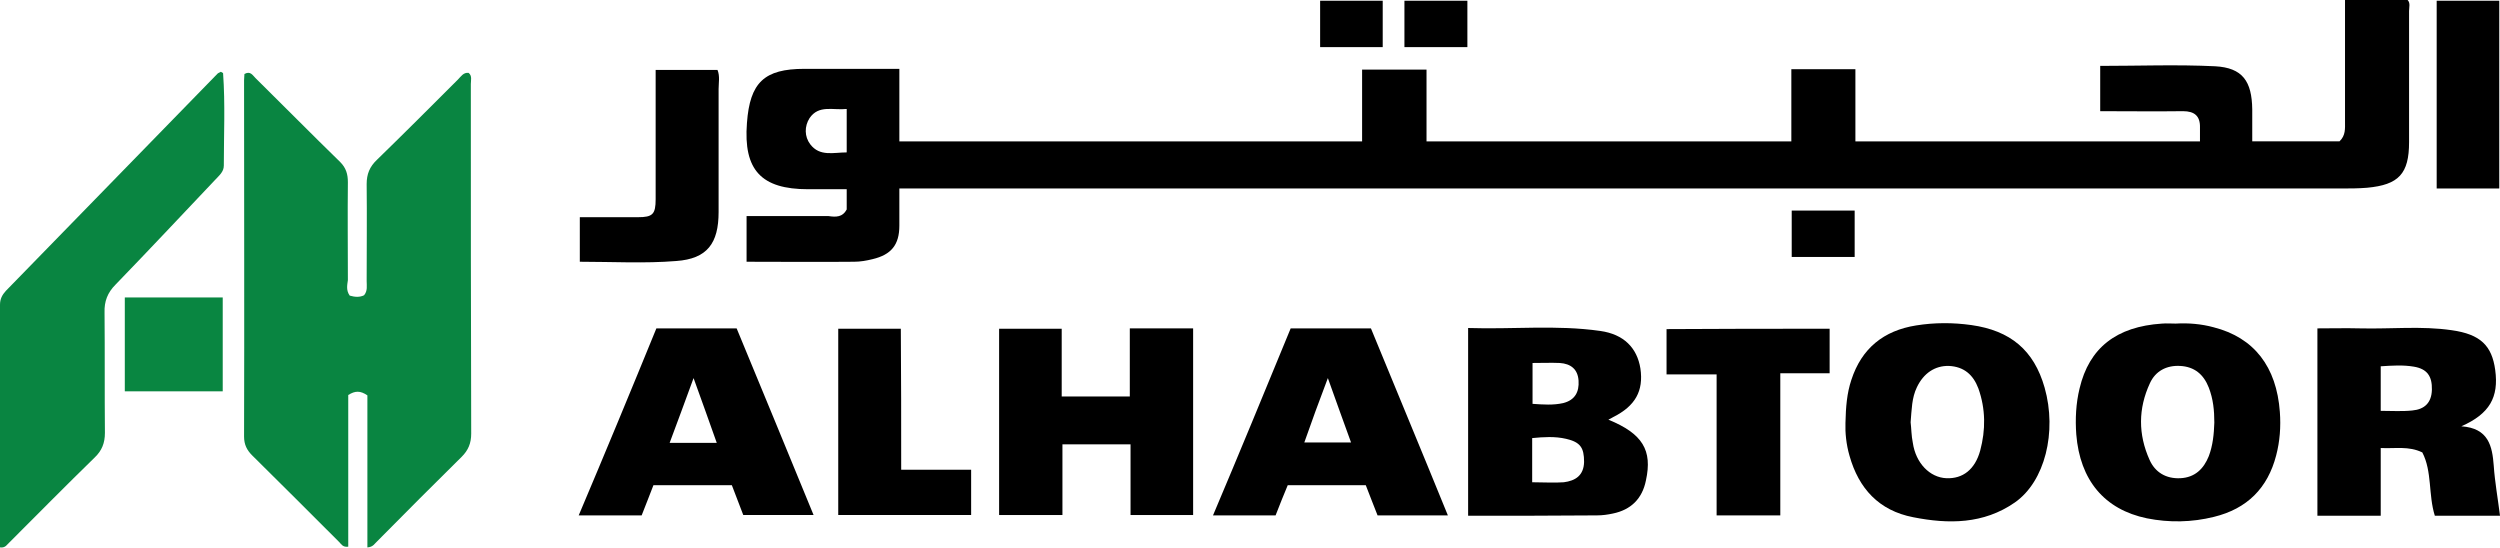
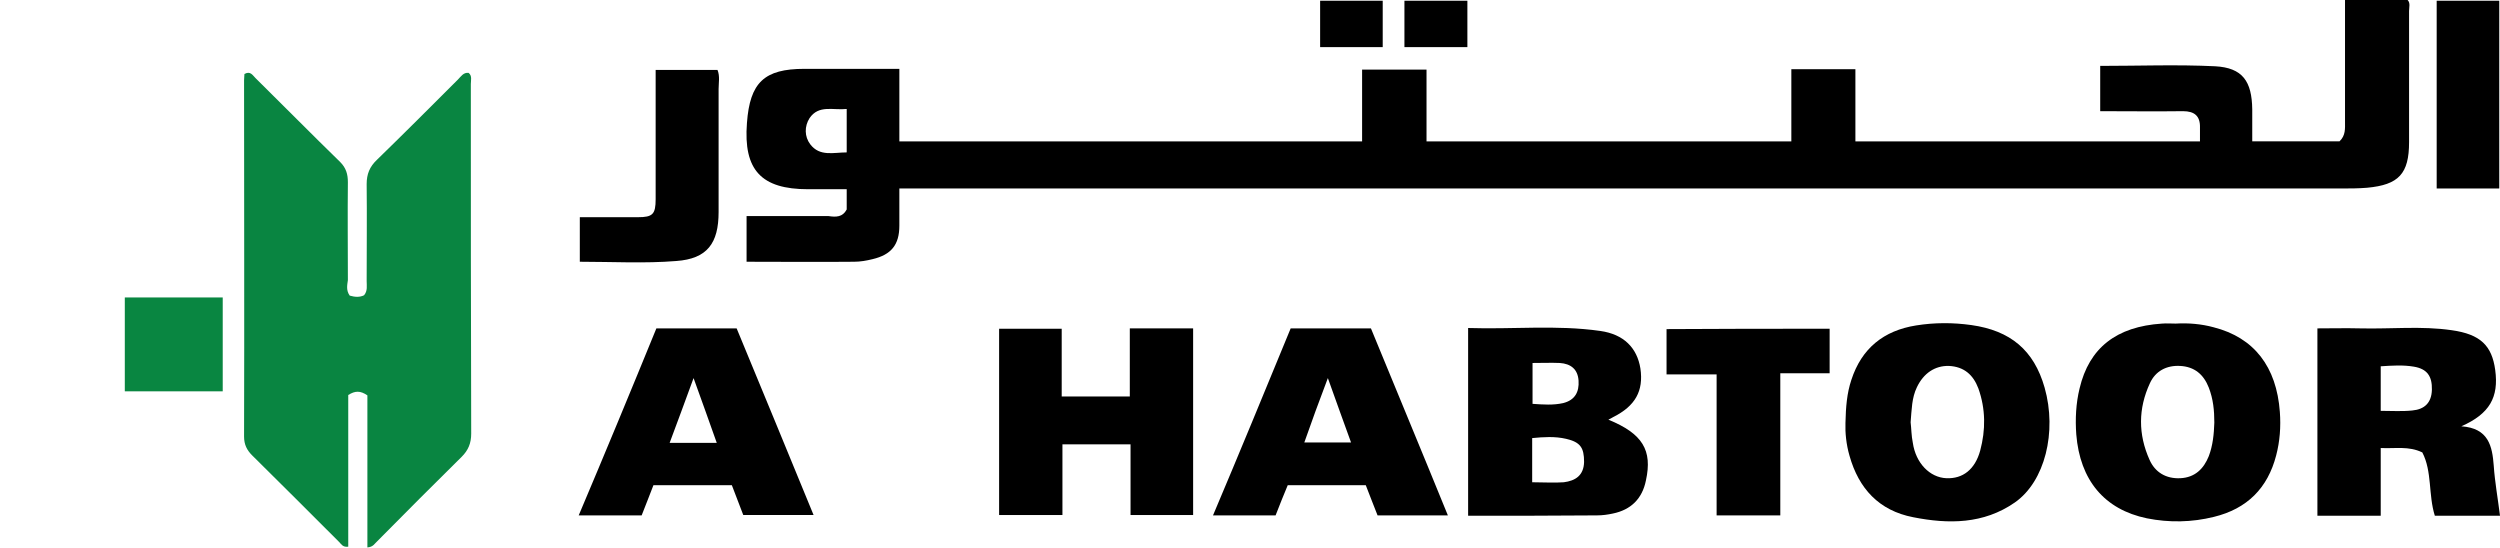
<svg xmlns="http://www.w3.org/2000/svg" id="Layer_2" data-name="Layer 2" viewBox="0 0 679.1 148.73">
  <defs>
    <style>
      .cls-1 {
        fill: #098541;
      }

      .cls-1, .cls-2, .cls-3 {
        stroke-width: 0px;
      }

      .cls-2 {
        fill: #098641;
      }

      .cls-3 {
        fill: #000;
      }
    </style>
  </defs>
  <g id="Layer_2-2" data-name="Layer 2">
    <g id="Layer_1-2" data-name="Layer 1-2">
      <g>
        <path class="cls-1" d="M95,80.3c1.4.4,2.7.5,3.9-.1,1-1.2.7-2.6.7-3.9,0-8.8.1-17.5,0-26.3,0-2.7.8-4.7,2.8-6.6,7.4-7.2,14.7-14.5,22-21.8.8-.8,1.5-2,2.9-1.8,1,.8.6,2,.6,3,0,31.7,0,63.4.1,95,0,2.6-.8,4.5-2.6,6.3-7.7,7.6-15.3,15.2-22.9,22.9-.7.6-1.1,1.6-2.7,1.7v-41.3c-1.9-1.3-3.3-1.3-5.2-.1v41.2c-1.5.2-1.9-.7-2.4-1.2-7.9-7.9-15.8-15.8-23.7-23.6-1.4-1.4-2.2-2.9-2.2-5.1.1-32.3,0-64.6,0-96.8,0-.6.1-1.2.1-1.7,1.6-.9,2.2.3,3,1.1,7.7,7.6,15.3,15.3,23,22.8,1.6,1.6,2.1,3.3,2.1,5.5-.1,8.9,0,17.8,0,26.6-.2,1.4-.5,2.8.5,4.2Z" />
-         <path class="cls-1" d="M0,148.7v-65.9c0-1.6.6-2.7,1.6-3.8,19.2-19.7,38.3-39.3,57.5-59,.2-.2.6-.3.9-.5.3.2.6.3.6.4.6,8.4.2,16.8.2,25.1,0,1.7-1.3,2.7-2.4,3.9-9,9.5-17.9,19-27,28.4-2.2,2.2-3.1,4.6-3,7.6.1,10.9,0,21.8.1,32.7,0,2.7-.8,4.8-2.8,6.7-7.8,7.6-15.5,15.4-23.2,23.1-.6.5-1,1.5-2.5,1.3Z" />
        <path class="cls-3" d="M288.6,120.7v19.2h-17.2v-50.6h17v18.4h18.5v-18.5h17.2v50.7h-17v-19.2h-18.5Z" />
        <path class="cls-3" d="M497,89.3v12.1h-13.4v38.6h-17.3v-38.3h-13.6v-12.3c14.6-.1,29.3-.1,44.3-.1Z" />
-         <path class="cls-3" d="M244.8,127.6h19v12.3h-36.1v-50.6h17c.1,12.7.1,25.3.1,38.3h0Z" />
        <path class="cls-3" d="M157.5,71.1v-12.1h15.8c4,0,4.8-.8,4.8-4.9V19h16.8c.7,1.7.3,3.5.3,5.2v33.4c0,8.5-3.1,12.7-11.5,13.3-8.6.7-17.4.2-26.2.2h0Z" />
        <path class="cls-3" d="M661.9,51.2V.2h17v51h-17Z" />
        <path class="cls-2" d="M60.5,80.8v25.5h-26.6v-25.5h26.6Z" />
-         <path class="cls-3" d="M486.7,69.8v-12.6h17.1v12.6h-17.1Z" />
        <path class="cls-3" d="M375.6.2v12.6h-17V.2h17Z" />
        <path class="cls-3" d="M381.5,12.8V.2h17.1v12.6h-17.1Z" />
        <path class="cls-3" d="M654,0h-17v33c0,1.9.2,3.8-1.5,5.4h-23.7v-8.7c-.1-7.6-2.6-11.3-10.1-11.7-10.3-.5-20.8-.1-31.2-.1v12.3c7.7,0,15.1.1,22.5,0,3.1,0,4.7,1.3,4.6,4.5v3.7h-93.6v-19.6h-17.4v19.6h-99.1v-19.5h-17.5v19.5h-125.7v-19.7h-25.8c-10.9,0-14.8,3.7-15.6,14.7-1,12.8,3.9,18,16.6,18h10.5v5.5c-1.1,2.1-2.9,2.1-4.9,1.8h-22.3v12.4c9.8,0,19.5.1,29.2,0,1.7,0,3.4-.3,5-.7,5.1-1.2,7.3-3.9,7.3-9.1v-10.1h391.5c2.4,0,4.8,0,7.2-.2,8.6-.8,11.4-3.8,11.4-12.4V3c0-1,.4-2.2-.4-3ZM230,41.4c-3.6,0-7.3,1.2-9.9-2.2-1.6-2.1-1.6-4.9-.2-7.1,2.5-3.7,6.4-2.1,10.1-2.5v11.8h0Z" />
        <path class="cls-3" d="M436.9,114c.5-.2.9-.5,1.3-.7,6-3,8.3-7.1,7.4-13.2-.9-5.6-4.5-9.3-10.9-10.2-11.9-1.7-23.8-.4-35.9-.8v51c11.9,0,23.5,0,35-.1,1.5,0,2.9-.2,4.3-.5,4.9-1,8-4,9-9,1.8-8.2-.9-12.7-10.2-16.5h0ZM416.3,98.6c2.7,0,5-.1,7.4,0,3,.2,4.9,1.7,5.1,4.8.2,3.1-1,5.3-4.2,6.1-2.7.6-5.4.4-8.3.2v-11.1ZM424.8,131c-2.7.2-5.4,0-8.6,0v-12c3.1-.3,6.2-.5,9.2.2,3.9.9,4.9,2.4,4.9,6.3-.1,3.7-2.4,5.1-5.5,5.5Z" />
        <path class="cls-3" d="M677.4,126.5c-.4-5.3-1.4-10.2-8.8-10.7,7.7-3.4,10.2-7.9,9.2-15.3-.9-6.6-4-9.7-11.8-10.8-8.2-1.2-16.5-.3-24.8-.5-4-.1-7.9,0-11.7,0v50.9h17.2v-18.4c4,.2,7.6-.6,11.3,1.2,2.7,5.2,1.6,11.5,3.4,17.2h17.7c-.6-4.8-1.4-9.2-1.7-13.6h0ZM655.3,111.5c-2.8.3-5.6.1-8.6.1v-12.1c3.1-.2,6.1-.4,9,.1,3.6.6,5,2.6,4.9,6.3-.1,3.5-2,5.3-5.3,5.6h0Z" />
        <path class="cls-3" d="M619.3,111.9c-.9-12.3-7-20.2-18-23-3.3-.9-6.8-1.2-10.3-1-1.2,0-2.4-.1-3.7,0-12.4.8-19.8,6.6-22.4,17.6-1,4.1-1.2,8.3-.9,12.5,1,12.4,7.6,20.4,19.2,22.8,6,1.2,12.2,1.1,18.2-.4,9-2.2,14.6-7.8,16.9-16.7,1-3.8,1.3-7.8,1-11.8ZM600,123.9c-1.4,3.5-3.8,5.8-7.7,6s-6.9-1.6-8.4-5c-3.1-6.9-3.1-13.9.1-20.8,1.5-3.3,4.5-4.9,8.2-4.7,3.9.2,6.4,2.3,7.8,5.9,1.2,3.1,1.5,6.2,1.5,9.5-.1,3.1-.4,6.2-1.5,9.1h0Z" />
        <path class="cls-3" d="M555.4,105.3c-2.9-10.2-9.3-15.5-19.9-17-5-.7-10-.7-15,.1-8.8,1.4-14.8,6.2-17.6,14.8-1.2,3.6-1.5,7.3-1.6,11.7-.1,2.6.2,5.8,1.1,8.9,2.5,8.9,8,14.9,17.3,16.7,9.6,1.9,19.1,1.9,27.6-4,8.2-5.7,11.5-19.2,8.1-31.2h0ZM537.9,122.4c-1.4,5.1-4.7,7.7-9.2,7.5s-8.3-4.1-9.1-9.6c-.4-1.9-.4-4-.6-5.6.3-3.5.3-6.6,1.7-9.5,1.8-3.8,4.9-5.9,8.7-5.8,4.1.2,6.6,2.4,8,6.1,2,5.6,2,11.3.5,16.9h0Z" />
        <path class="cls-3" d="M372.4,89.2h-21.8c-7,17-13.9,33.8-21.1,50.8h17c1.1-2.8,2.2-5.6,3.3-8.2h21.2c1.1,2.9,2.2,5.6,3.2,8.2h19.1c-7-17.2-14-34-20.9-50.8h0ZM354.3,120.2c2-5.7,4-11.2,6.4-17.5,2.2,6.2,4.2,11.7,6.3,17.5h-12.7,0Z" />
        <path class="cls-3" d="M200.1,89.2h-21.8c-6.9,16.9-13.9,33.8-21.1,50.8h17.1c1.1-2.9,2.2-5.5,3.2-8.2h21.3c1.1,2.9,2.2,5.7,3.1,8.1h19.1c-7-17.1-14-34-20.9-50.7h0ZM181.9,120.3c2.1-5.7,4.2-11.2,6.5-17.6,2.3,6.4,4.3,11.9,6.3,17.6h-12.8Z" />
      </g>
    </g>
  </g>
</svg>